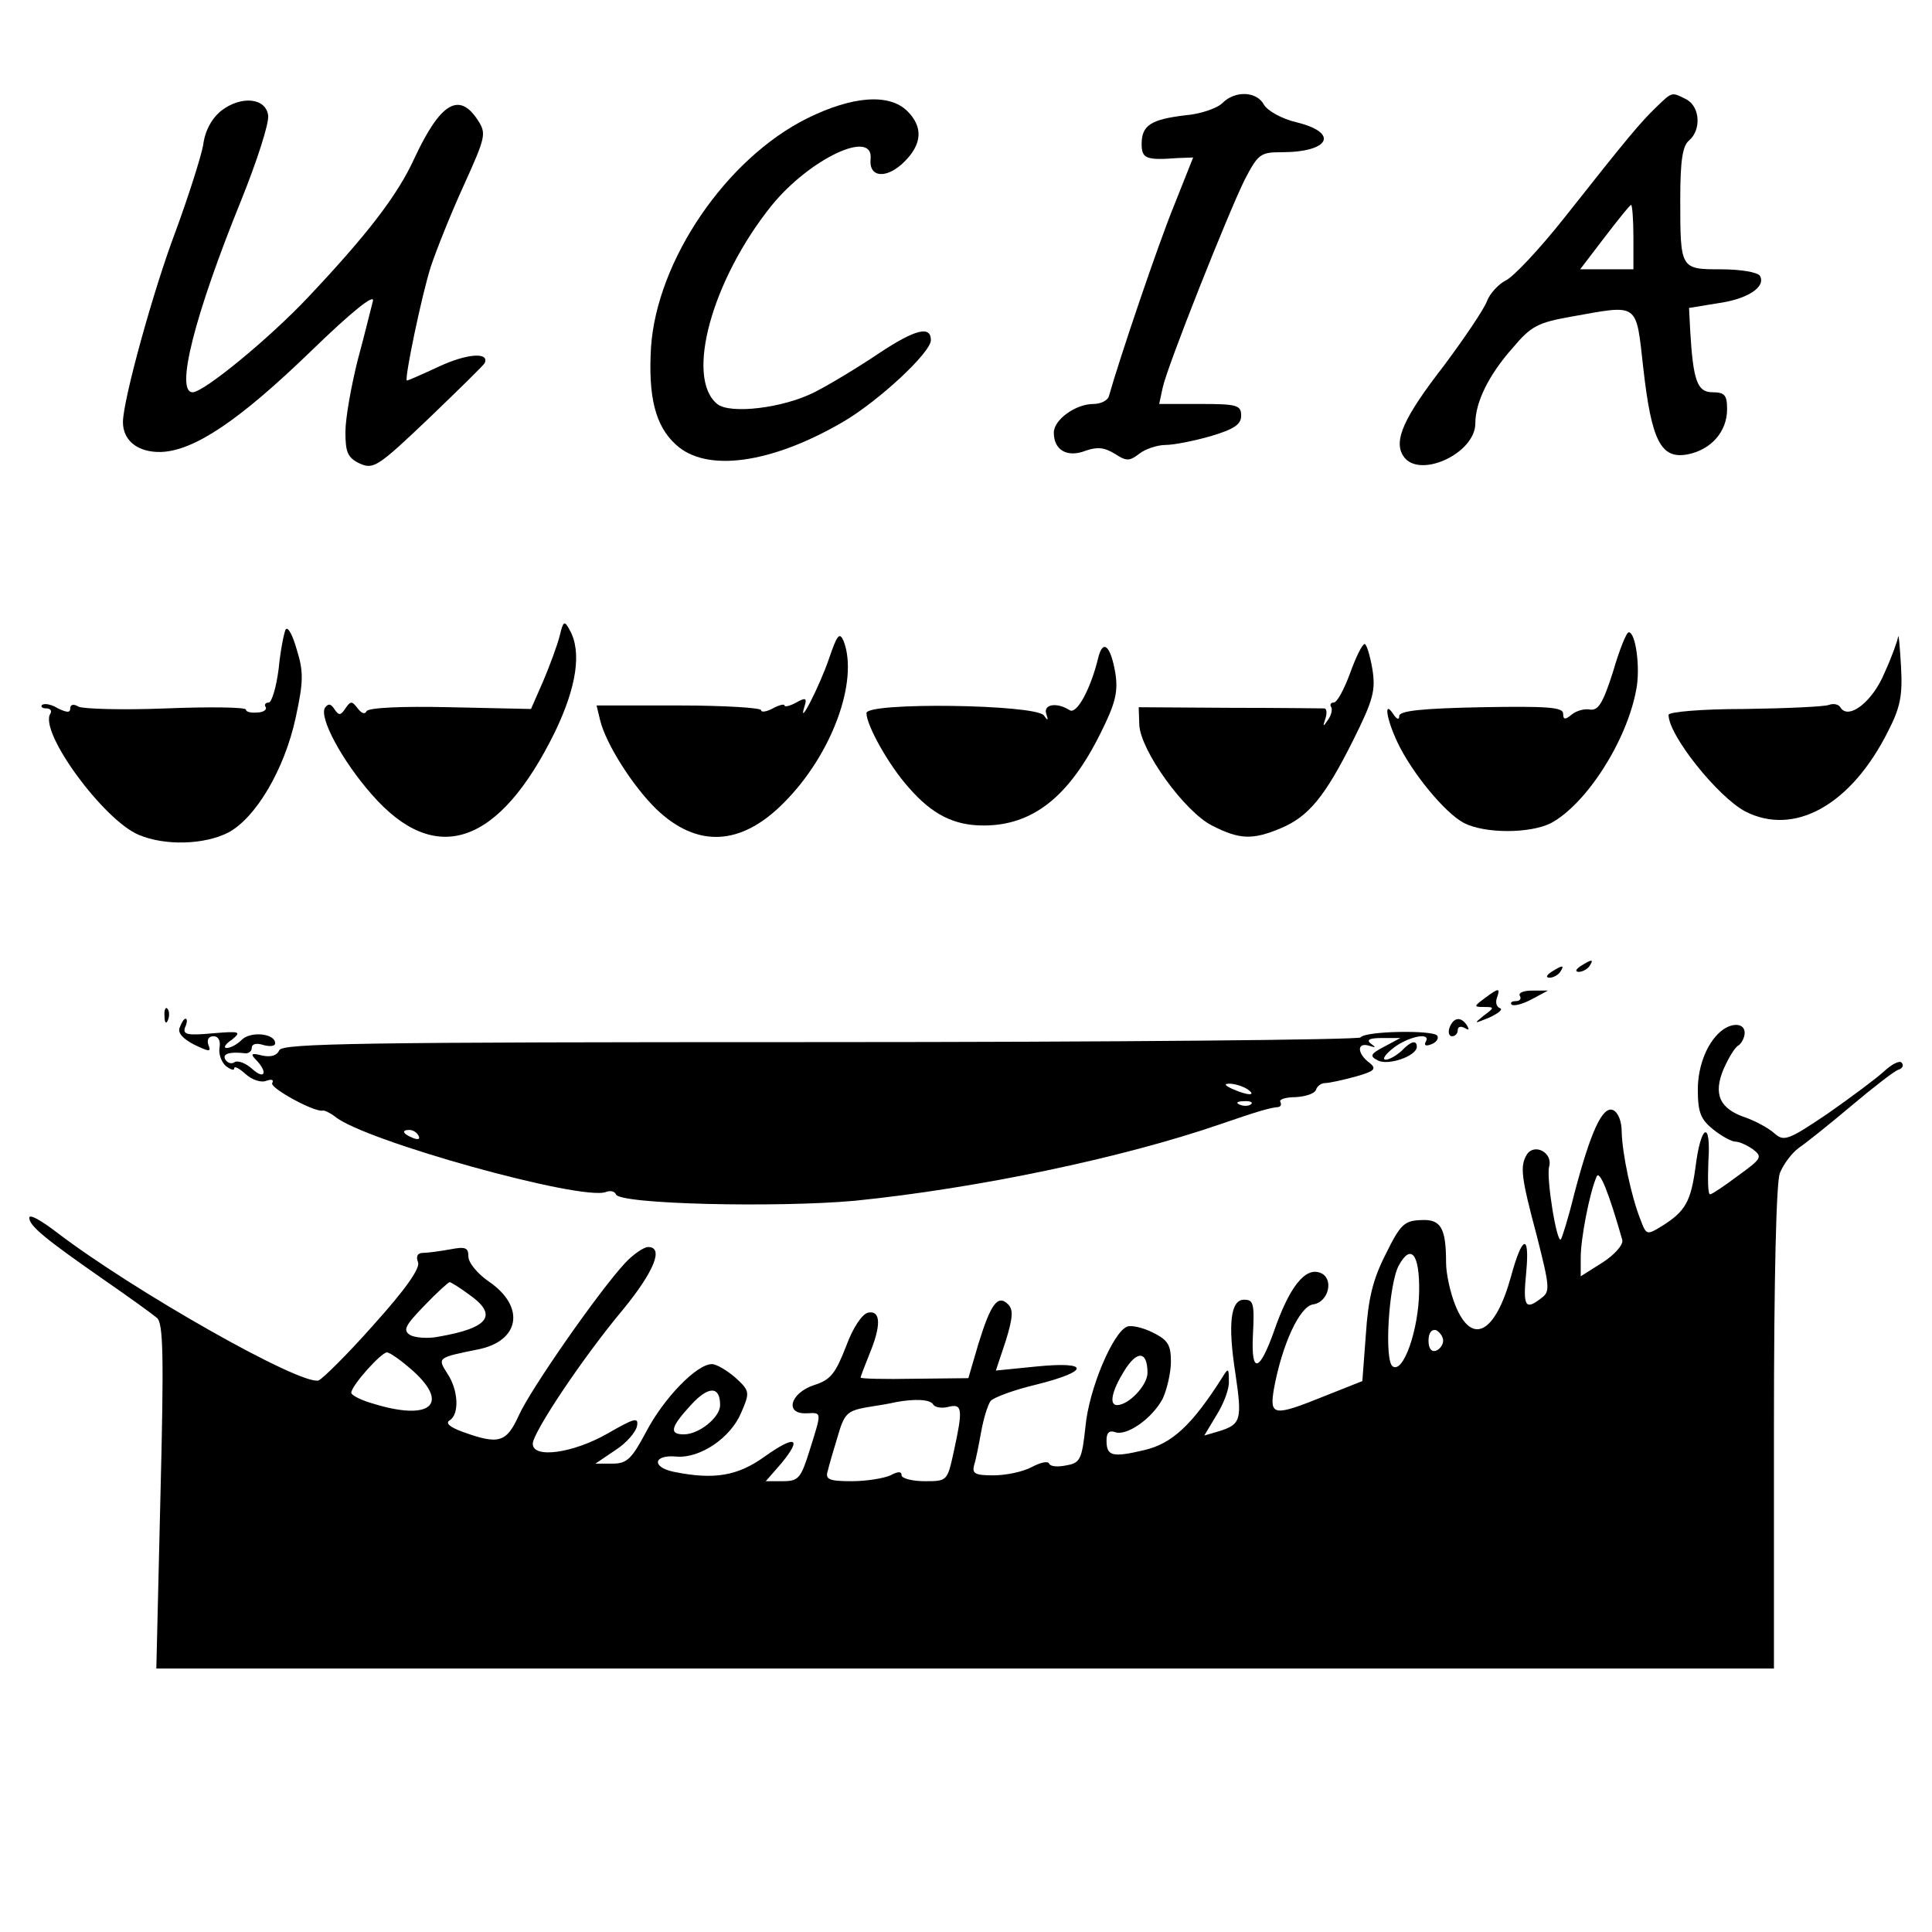
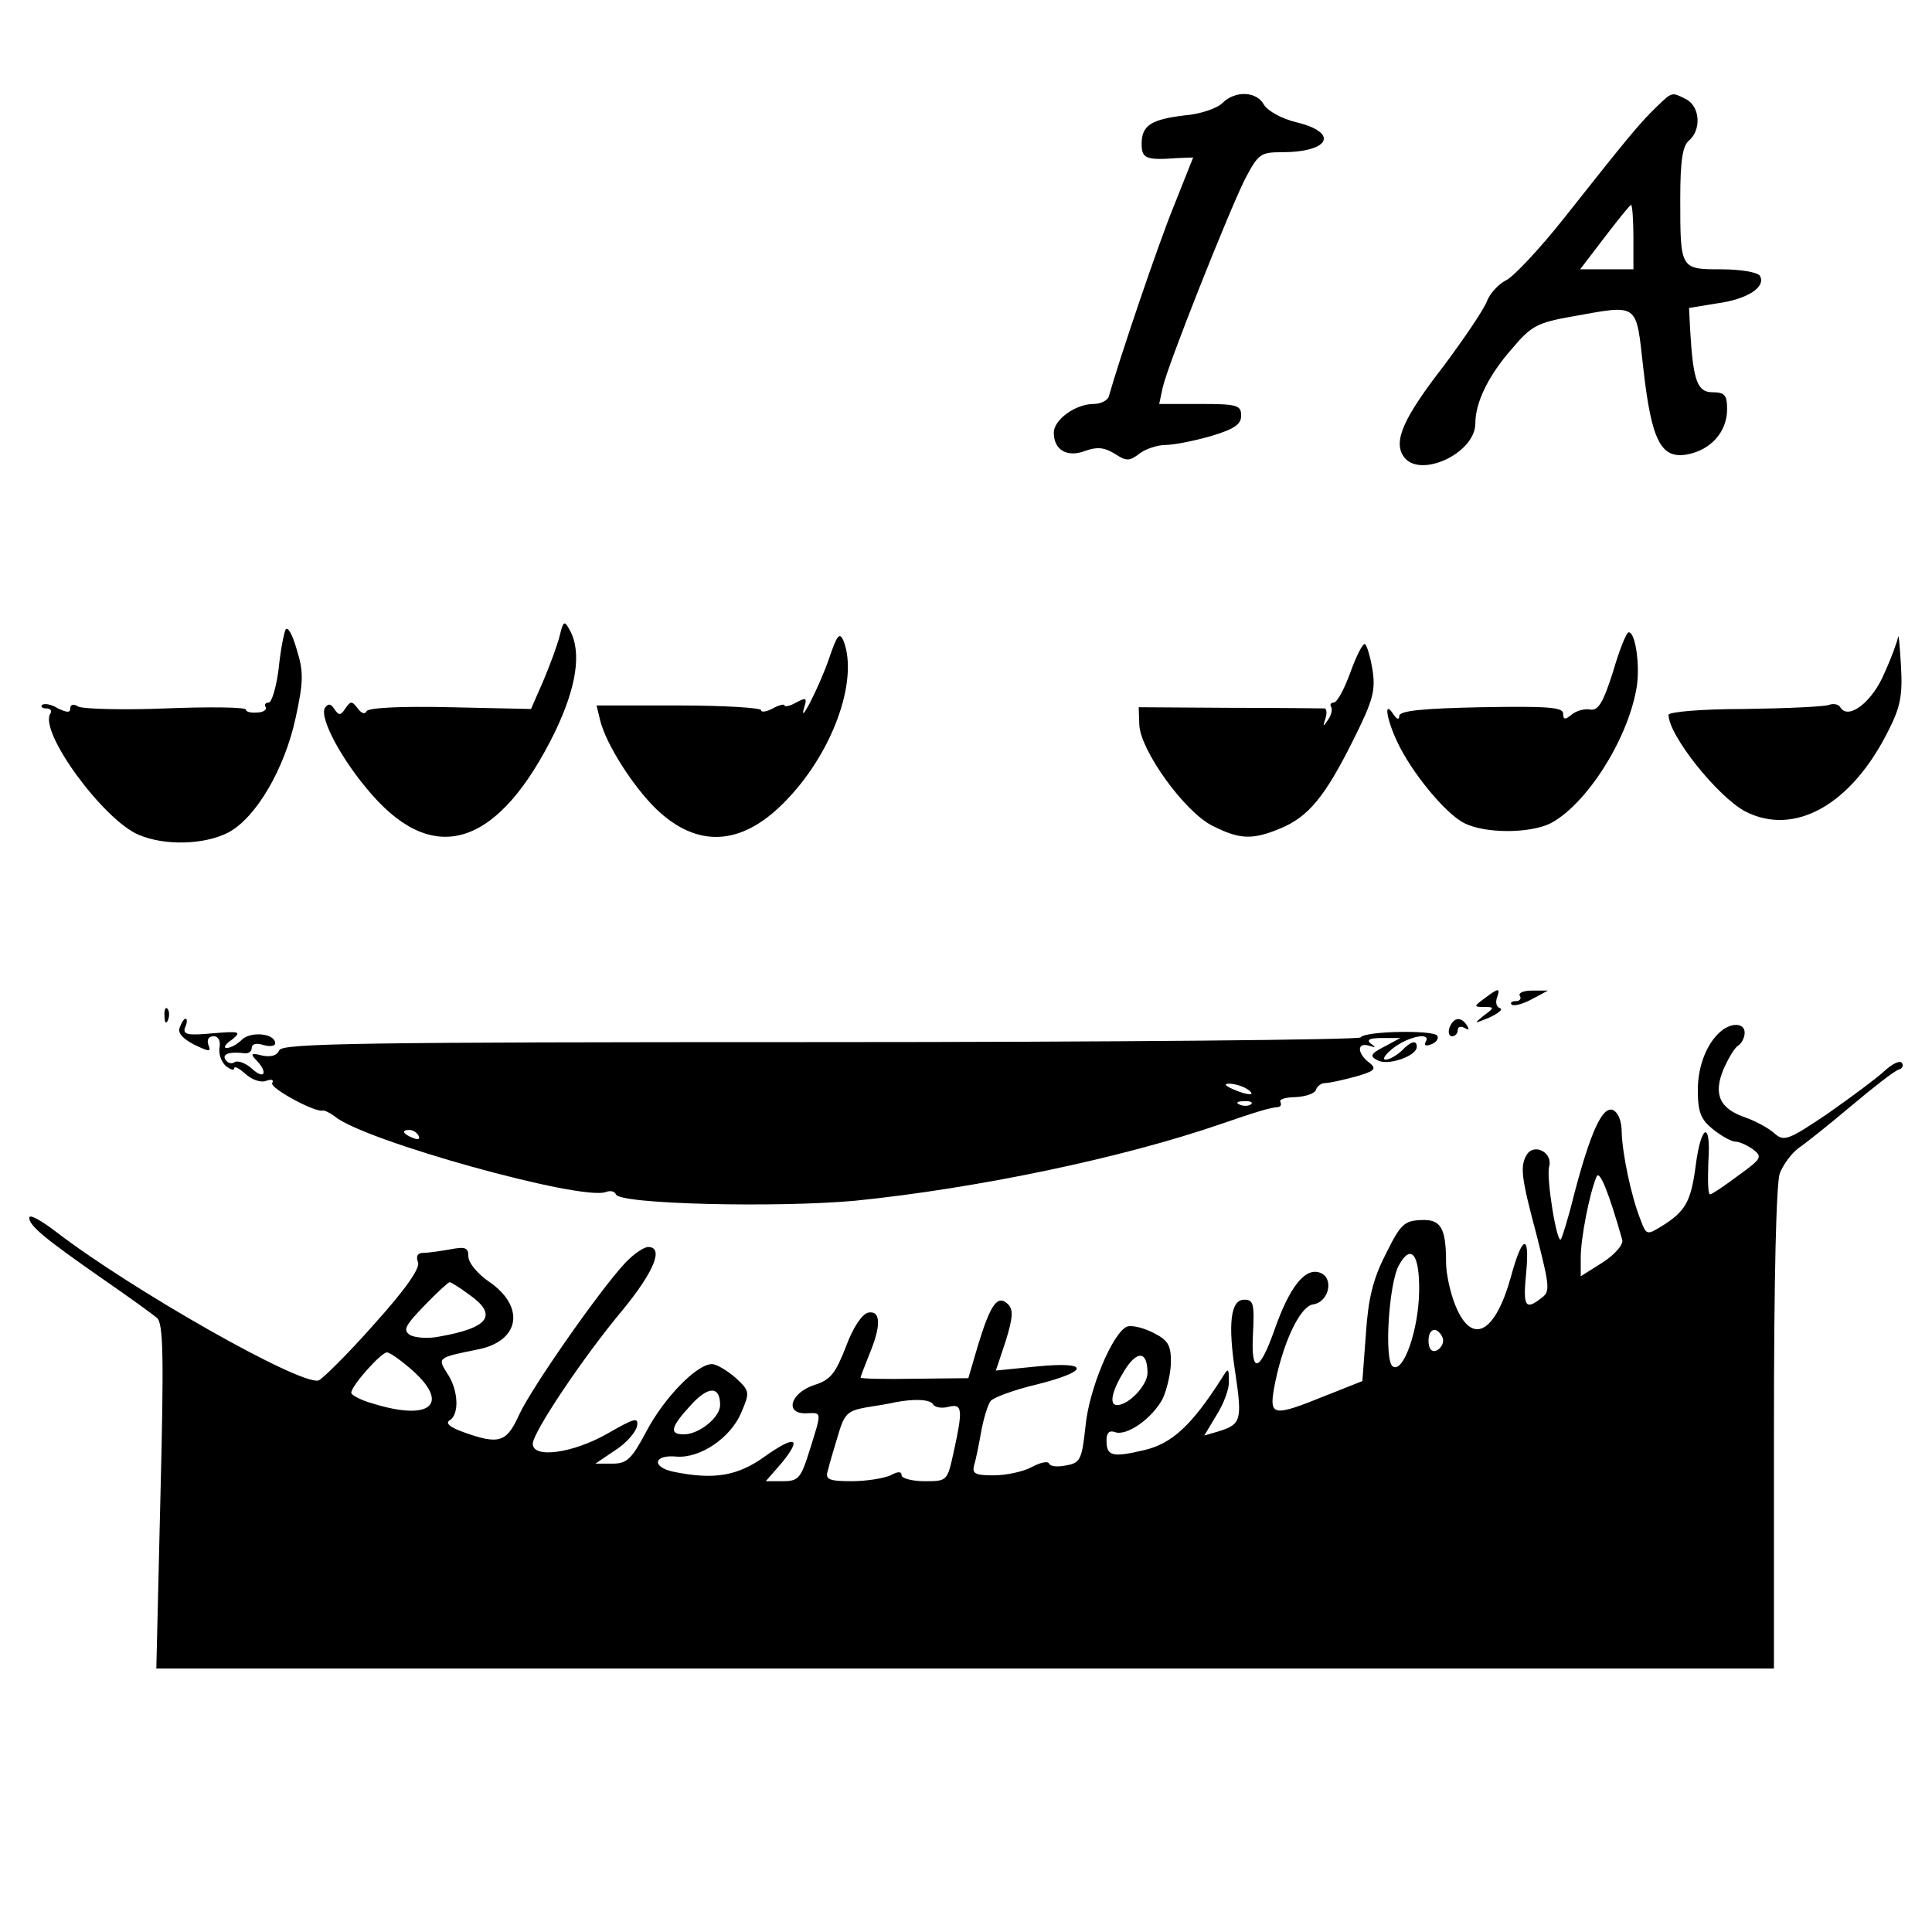
<svg xmlns="http://www.w3.org/2000/svg" version="1.0" width="330pt" height="330pt" viewBox="0 0 330 330" preserveAspectRatio="xMidYMid meet">
  <g transform="translate(0,330) scale(0.1,-0.1)" fill="#000000" stroke="none">
    <path d="M2088 3124 c-9 -9 -38 -19 -64 -21 -58 -7 -74 -17 -74 -49 0 -25 8 -28 61 -24 l27 1 -33 -83 c-27 -66 -93 -261 -111 -325 -2 -7 -14 -13 -26 -13 -31 0 -68 -27 -68 -49 0 -30 23 -43 54 -31 20 7 32 6 50 -5 20 -13 25 -13 42 0 10 8 31 15 45 15 14 0 49 7 77 15 40 12 52 20 52 35 0 18 -7 20 -70 20 l-70 0 6 28 c8 37 111 296 140 355 23 44 27 47 63 47 82 0 99 33 26 51 -26 6 -50 20 -56 30 -12 23 -49 25 -71 3z" />
    <path d="M2829 3117 c-27 -26 -48 -51 -157 -189 -42 -53 -87 -101 -100 -107 -12 -6 -27 -22 -32 -35 -5 -14 -39 -64 -74 -111 -69 -89 -86 -128 -69 -154 26 -40 123 4 123 56 0 36 23 83 64 129 31 37 43 43 99 53 118 21 111 26 124 -89 14 -123 30 -155 76 -146 40 8 67 39 67 77 0 24 -4 29 -25 29 -26 0 -33 20 -38 105 l-2 39 49 8 c51 7 83 28 72 47 -4 6 -33 11 -66 11 -70 0 -70 0 -70 120 0 66 4 91 15 100 21 18 19 57 -4 70 -26 13 -24 14 -52 -13z m-39 -222 l0 -55 -45 0 -46 0 42 55 c23 30 43 55 45 55 2 0 4 -25 4 -55z" />
-     <path d="M378 3111 c-16 -13 -28 -34 -31 -59 -4 -21 -25 -87 -47 -147 -38 -100 -90 -289 -90 -326 0 -32 26 -52 65 -51 57 2 134 54 257 173 69 67 108 98 105 85 -3 -11 -14 -57 -26 -101 -11 -44 -21 -99 -21 -123 0 -35 4 -44 25 -54 23 -10 31 -5 117 77 51 49 94 91 96 95 8 19 -31 16 -78 -6 -28 -13 -53 -24 -55 -24 -5 0 25 145 41 195 9 27 34 90 56 138 38 84 39 89 24 112 -32 49 -64 29 -108 -65 -29 -64 -82 -132 -182 -238 -67 -71 -178 -162 -197 -162 -30 0 3 131 83 328 27 67 48 132 46 145 -4 30 -46 34 -80 8z" />
-     <path d="M1379 3098 c-139 -69 -257 -243 -267 -391 -5 -84 7 -134 42 -166 52 -49 164 -33 287 39 61 36 149 118 149 139 0 25 -26 19 -88 -22 -37 -25 -87 -55 -111 -67 -53 -27 -144 -38 -166 -20 -55 45 -9 212 93 339 65 80 175 132 169 79 -3 -32 28 -34 58 -4 30 30 32 59 5 86 -31 31 -94 26 -171 -12z" />
    <path d="M956 2214 c-4 -16 -17 -51 -28 -77 l-21 -48 -138 3 c-86 2 -141 -1 -143 -7 -3 -6 -9 -3 -15 5 -10 13 -12 13 -21 0 -8 -12 -11 -13 -19 -1 -6 9 -10 10 -16 2 -10 -17 29 -90 80 -148 109 -125 218 -87 313 107 37 77 46 137 25 174 -9 17 -11 15 -17 -10z" />
    <path d="M488 2225 c-3 -6 -9 -36 -12 -67 -4 -32 -12 -58 -17 -58 -6 0 -8 -4 -5 -8 2 -4 -4 -9 -15 -9 -10 -1 -19 1 -19 5 0 4 -61 5 -136 2 -74 -3 -142 -1 -150 3 -8 5 -14 4 -14 -3 0 -8 -6 -7 -21 0 -11 7 -23 9 -27 6 -3 -3 0 -6 7 -6 7 0 10 -4 7 -9 -20 -31 91 -182 151 -207 45 -19 112 -17 153 4 47 25 96 108 115 196 13 60 14 78 2 116 -7 25 -15 40 -19 35z" />
    <path d="M1416 2175 c-16 -47 -54 -121 -42 -82 5 15 2 16 -14 7 -11 -6 -20 -8 -20 -5 0 3 -9 1 -20 -5 -11 -6 -20 -7 -20 -3 0 4 -63 8 -140 8 l-141 0 6 -25 c10 -41 56 -113 96 -152 70 -67 145 -63 218 11 82 82 128 208 102 276 -7 16 -11 11 -25 -30z" />
    <path d="M2755 2152 c-17 -53 -25 -66 -39 -64 -9 2 -24 -2 -32 -9 -11 -9 -14 -8 -14 2 0 11 -26 13 -140 11 -100 -2 -140 -6 -140 -15 0 -7 -4 -6 -10 3 -17 26 -12 -8 7 -48 24 -51 81 -121 114 -138 36 -18 112 -18 148 0 60 32 130 140 146 229 7 36 -1 97 -13 97 -4 0 -16 -30 -27 -68z" />
    <path d="M3242 2212 c-1 -7 -11 -35 -23 -61 -20 -49 -61 -81 -75 -60 -3 6 -12 8 -20 5 -7 -3 -72 -6 -144 -7 -74 0 -130 -5 -130 -10 0 -35 84 -140 131 -165 84 -43 181 11 244 137 21 41 25 61 22 112 -2 34 -4 56 -5 49z" />
-     <path d="M1876 2177 c-13 -54 -37 -98 -49 -90 -22 14 -45 10 -40 -6 4 -12 3 -13 -4 -3 -14 19 -303 23 -303 4 0 -21 38 -89 72 -127 40 -46 77 -65 128 -65 84 0 146 49 200 158 26 52 30 71 25 103 -8 46 -21 58 -29 26z" />
    <path d="M2306 2150 c-10 -27 -22 -50 -28 -50 -5 0 -7 -4 -4 -8 2 -4 0 -14 -6 -22 -8 -12 -9 -12 -4 3 3 9 2 17 -2 17 -4 0 -77 1 -162 1 l-155 1 1 -30 c2 -44 77 -148 124 -172 47 -24 69 -25 117 -5 48 20 76 54 124 150 35 70 39 86 33 123 -4 23 -10 42 -13 42 -4 0 -15 -22 -25 -50z" />
-     <path d="M2700 1650 c-9 -6 -10 -10 -3 -10 6 0 15 5 18 10 8 12 4 12 -15 0z" />
-     <path d="M2650 1640 c-9 -6 -10 -10 -3 -10 6 0 15 5 18 10 8 12 4 12 -15 0z" />
    <path d="M2536 1595 c-19 -14 -19 -15 -1 -15 18 0 18 -1 -1 -15 -17 -14 -17 -14 10 -3 15 7 24 14 18 16 -6 2 -8 10 -5 18 6 17 3 17 -21 -1z" />
    <path d="M2596 1599 c3 -5 0 -9 -7 -9 -7 0 -10 -3 -7 -6 4 -3 19 1 34 9 l28 15 -27 0 c-15 0 -24 -4 -21 -9z" />
    <path d="M281 1564 c0 -11 3 -14 6 -6 3 7 2 16 -1 19 -3 4 -6 -2 -5 -13z" />
    <path d="M307 1545 c-4 -9 5 -19 24 -29 27 -13 30 -13 25 -1 -3 9 0 15 9 15 8 0 12 -8 10 -19 -2 -11 3 -25 11 -32 8 -6 14 -8 14 -4 0 5 9 0 20 -10 10 -9 26 -15 35 -11 9 3 13 2 10 -4 -5 -8 72 -50 86 -47 3 1 13 -4 21 -10 48 -41 422 -145 463 -129 8 3 15 1 17 -4 5 -17 275 -23 408 -11 208 21 457 73 625 131 61 21 84 28 98 29 5 1 6 4 4 9 -3 4 9 8 26 8 17 1 33 6 35 13 2 6 9 11 15 11 7 0 30 5 52 11 32 9 37 13 25 23 -22 16 -23 36 -2 30 12 -4 13 -3 4 3 -9 7 -3 10 19 10 l31 0 -28 -15 c-23 -12 -25 -16 -11 -23 17 -10 67 7 67 23 0 12 -10 10 -26 -7 -9 -8 -21 -15 -27 -15 -7 0 -1 9 13 20 26 20 66 28 55 10 -3 -6 1 -7 9 -4 9 3 14 10 11 15 -7 10 -124 8 -131 -3 -3 -4 -418 -8 -924 -8 -784 0 -919 -2 -923 -14 -4 -9 -14 -12 -29 -9 -19 5 -21 3 -10 -8 20 -21 14 -34 -7 -15 -11 10 -24 15 -30 12 -5 -4 -12 -2 -16 4 -6 10 7 14 33 11 6 -1 12 3 12 9 0 7 8 9 20 5 11 -3 20 -2 20 3 0 17 -42 21 -57 6 -8 -8 -19 -14 -26 -14 -6 0 -2 7 9 14 17 14 14 15 -33 11 -43 -4 -51 -2 -47 10 4 8 4 15 1 15 -3 0 -7 -7 -10 -15z m1823 -105 c18 -12 2 -12 -25 0 -13 6 -15 9 -5 9 8 0 22 -4 30 -9z m7 -26 c-3 -3 -12 -4 -19 -1 -8 3 -5 6 6 6 11 1 17 -2 13 -5z m-1422 -54 c3 -6 -1 -7 -9 -4 -18 7 -21 14 -7 14 6 0 13 -4 16 -10z" />
-     <path d="M2476 1545 c-3 -8 -1 -15 4 -15 6 0 10 5 10 11 0 5 5 7 12 3 7 -4 8 -3 4 4 -10 16 -23 15 -30 -3z" />
+     <path d="M2476 1545 c-3 -8 -1 -15 4 -15 6 0 10 5 10 11 0 5 5 7 12 3 7 -4 8 -3 4 4 -10 16 -23 15 -30 -3" />
    <path d="M2944 1542 c-26 -18 -44 -60 -44 -103 0 -39 5 -51 26 -68 15 -12 32 -21 38 -21 7 0 20 -6 30 -13 17 -13 15 -16 -25 -45 -24 -18 -45 -32 -48 -32 -4 0 -4 25 -3 56 5 72 -13 64 -22 -10 -8 -58 -17 -75 -57 -100 -26 -16 -27 -16 -37 11 -16 40 -31 113 -32 149 0 19 -6 34 -15 38 -18 7 -38 -37 -66 -143 -10 -41 -21 -76 -23 -78 -7 -7 -25 105 -20 124 7 24 -25 41 -38 21 -12 -20 -10 -38 17 -139 22 -87 23 -95 8 -106 -28 -22 -32 -15 -26 45 6 66 -7 62 -26 -8 -27 -98 -67 -119 -95 -50 -9 22 -16 55 -16 73 0 60 -9 75 -43 73 -28 -1 -35 -7 -60 -58 -22 -43 -30 -76 -34 -137 l-6 -80 -63 -25 c-89 -36 -96 -35 -88 12 14 76 44 141 67 144 27 4 36 45 12 54 -26 10 -53 -25 -79 -100 -25 -70 -39 -73 -36 -8 3 56 1 62 -15 62 -23 0 -28 -41 -15 -125 12 -81 10 -88 -29 -100 l-24 -7 21 35 c12 19 22 45 21 58 0 23 -1 23 -12 5 -51 -80 -85 -112 -133 -123 -55 -13 -64 -10 -64 17 0 13 5 17 14 14 20 -8 64 23 82 57 7 15 14 44 14 63 0 29 -5 37 -31 50 -16 8 -36 13 -44 10 -24 -10 -65 -106 -71 -171 -6 -56 -9 -62 -33 -66 -14 -3 -27 -2 -29 3 -2 5 -15 2 -30 -6 -15 -8 -44 -14 -65 -14 -32 0 -37 3 -33 18 3 9 8 35 12 57 4 22 11 45 16 52 5 6 40 19 78 28 92 23 92 40 1 31 l-70 -7 17 51 c12 39 13 53 4 62 -18 18 -30 0 -51 -68 l-17 -58 -92 -1 c-51 -1 -92 0 -92 2 0 2 7 20 15 40 20 48 20 75 -2 71 -10 -2 -26 -25 -38 -58 -18 -46 -26 -57 -55 -66 -41 -14 -50 -50 -12 -48 26 1 26 4 5 -63 -15 -48 -19 -53 -46 -53 l-29 0 27 31 c36 44 23 48 -29 11 -46 -33 -86 -40 -155 -26 -39 8 -35 30 5 26 40 -3 92 32 110 75 15 35 15 37 -10 60 -14 12 -32 23 -40 23 -26 0 -82 -58 -112 -115 -25 -47 -33 -55 -58 -55 l-29 0 34 23 c19 12 35 31 37 41 3 16 -4 14 -51 -13 -58 -33 -127 -43 -127 -17 0 19 86 148 154 229 54 66 70 107 43 107 -7 0 -25 -12 -39 -27 -44 -47 -162 -216 -182 -261 -21 -46 -34 -50 -95 -28 -22 8 -31 15 -23 20 17 10 15 52 -4 80 -17 27 -17 27 52 41 72 14 82 73 19 116 -19 13 -35 32 -35 43 0 15 -5 17 -31 12 -17 -3 -38 -6 -46 -6 -10 0 -13 -6 -9 -16 4 -10 -21 -46 -76 -107 -45 -51 -88 -93 -94 -95 -32 -8 -316 153 -447 253 -26 20 -47 32 -47 25 0 -14 27 -36 129 -107 42 -29 82 -58 89 -64 11 -9 12 -66 6 -305 l-7 -294 1382 0 1381 0 0 409 c0 261 4 420 10 437 6 15 20 34 32 43 12 8 52 40 90 72 38 32 74 60 81 62 7 2 9 8 5 12 -4 4 -17 -3 -30 -15 -13 -12 -56 -44 -96 -72 -68 -46 -75 -48 -91 -34 -10 9 -32 21 -49 27 -45 15 -56 40 -38 83 8 18 19 37 25 40 6 4 11 14 11 22 0 15 -18 18 -36 6z m-173 -360 c2 -8 -13 -25 -33 -38 l-38 -24 0 32 c0 33 15 110 27 138 5 13 21 -27 44 -108z m-347 -88 c-1 -66 -27 -140 -45 -128 -15 9 -7 140 10 172 21 39 36 20 35 -44z m-1623 -5 c50 -35 35 -57 -51 -72 -19 -4 -42 -2 -50 3 -12 8 -8 16 25 50 21 22 41 40 43 40 2 0 17 -9 33 -21z m1664 -79 c0 -7 -6 -15 -12 -17 -8 -3 -13 4 -13 17 0 13 5 20 13 18 6 -3 12 -11 12 -18z m-1758 -53 c61 -56 27 -84 -68 -55 -22 6 -39 15 -39 19 0 12 51 69 61 69 5 0 26 -15 46 -33z m1253 -2 c0 -21 -32 -55 -52 -55 -14 0 -9 24 12 58 22 36 40 35 40 -3z m-730 -55 c0 -21 -36 -50 -62 -50 -26 0 -22 13 12 50 30 33 50 33 50 0z m364 1 c3 -5 15 -7 26 -4 24 6 25 -4 9 -77 -11 -50 -11 -50 -50 -50 -21 0 -39 5 -39 10 0 7 -6 7 -19 0 -11 -5 -41 -10 -66 -10 -39 0 -46 3 -41 18 2 9 10 36 17 59 11 38 16 43 48 49 20 3 43 7 51 9 32 6 59 5 64 -4z" />
  </g>
</svg>